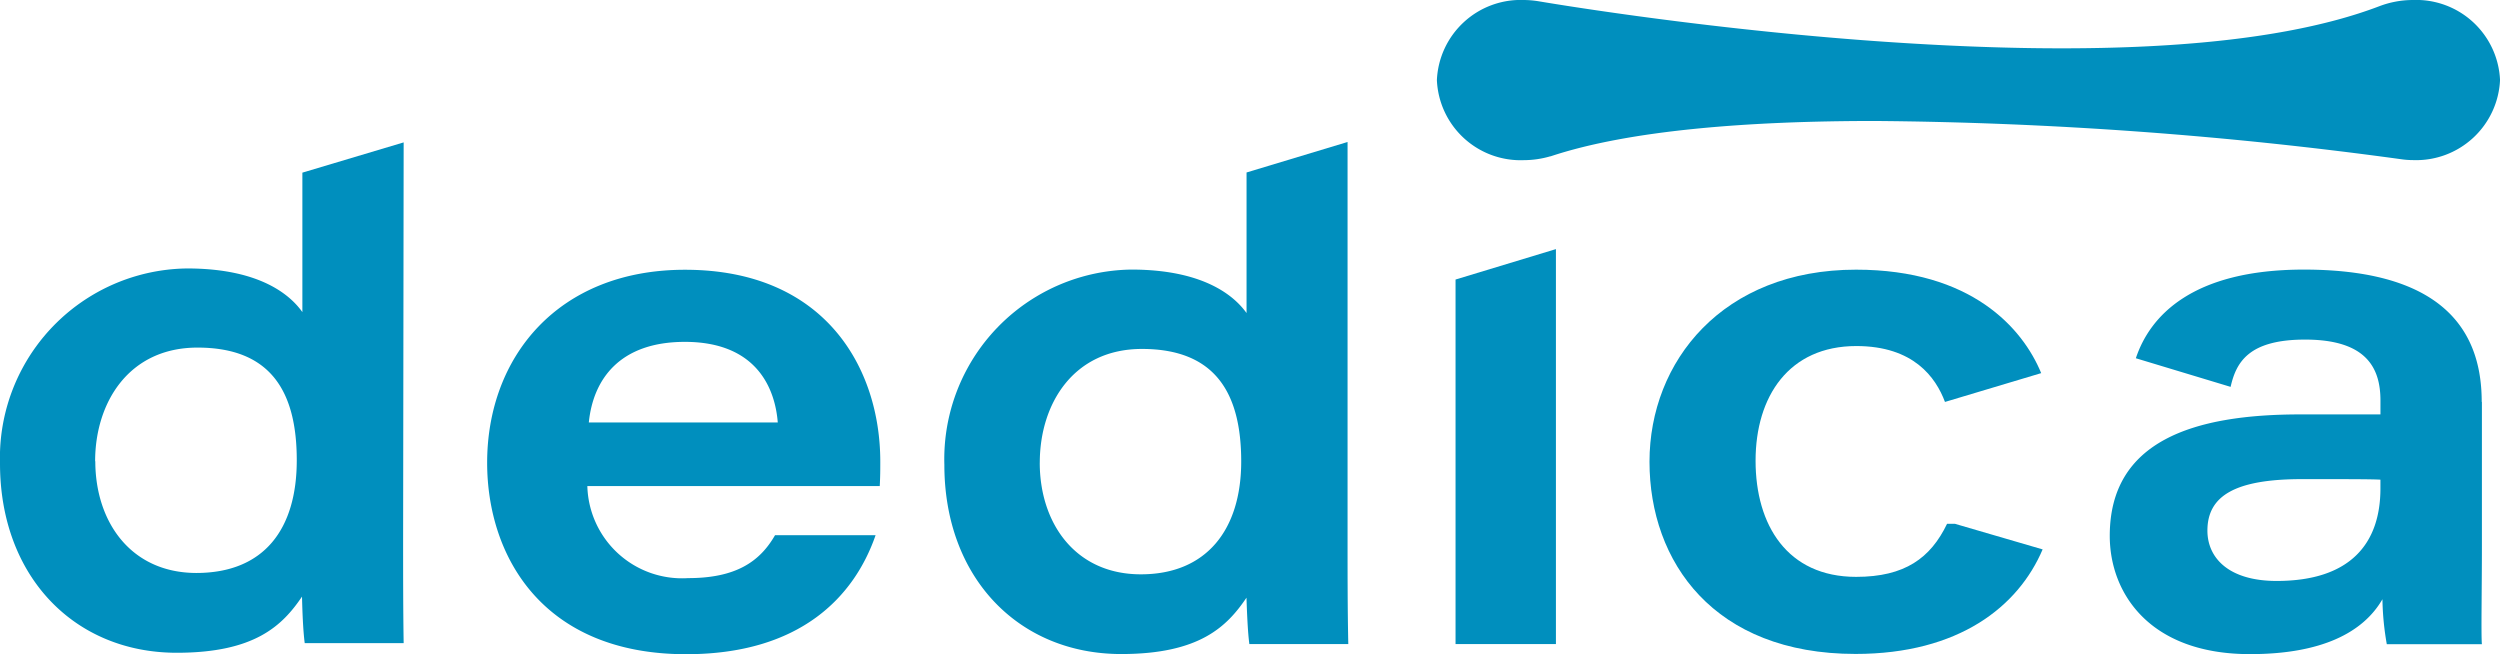
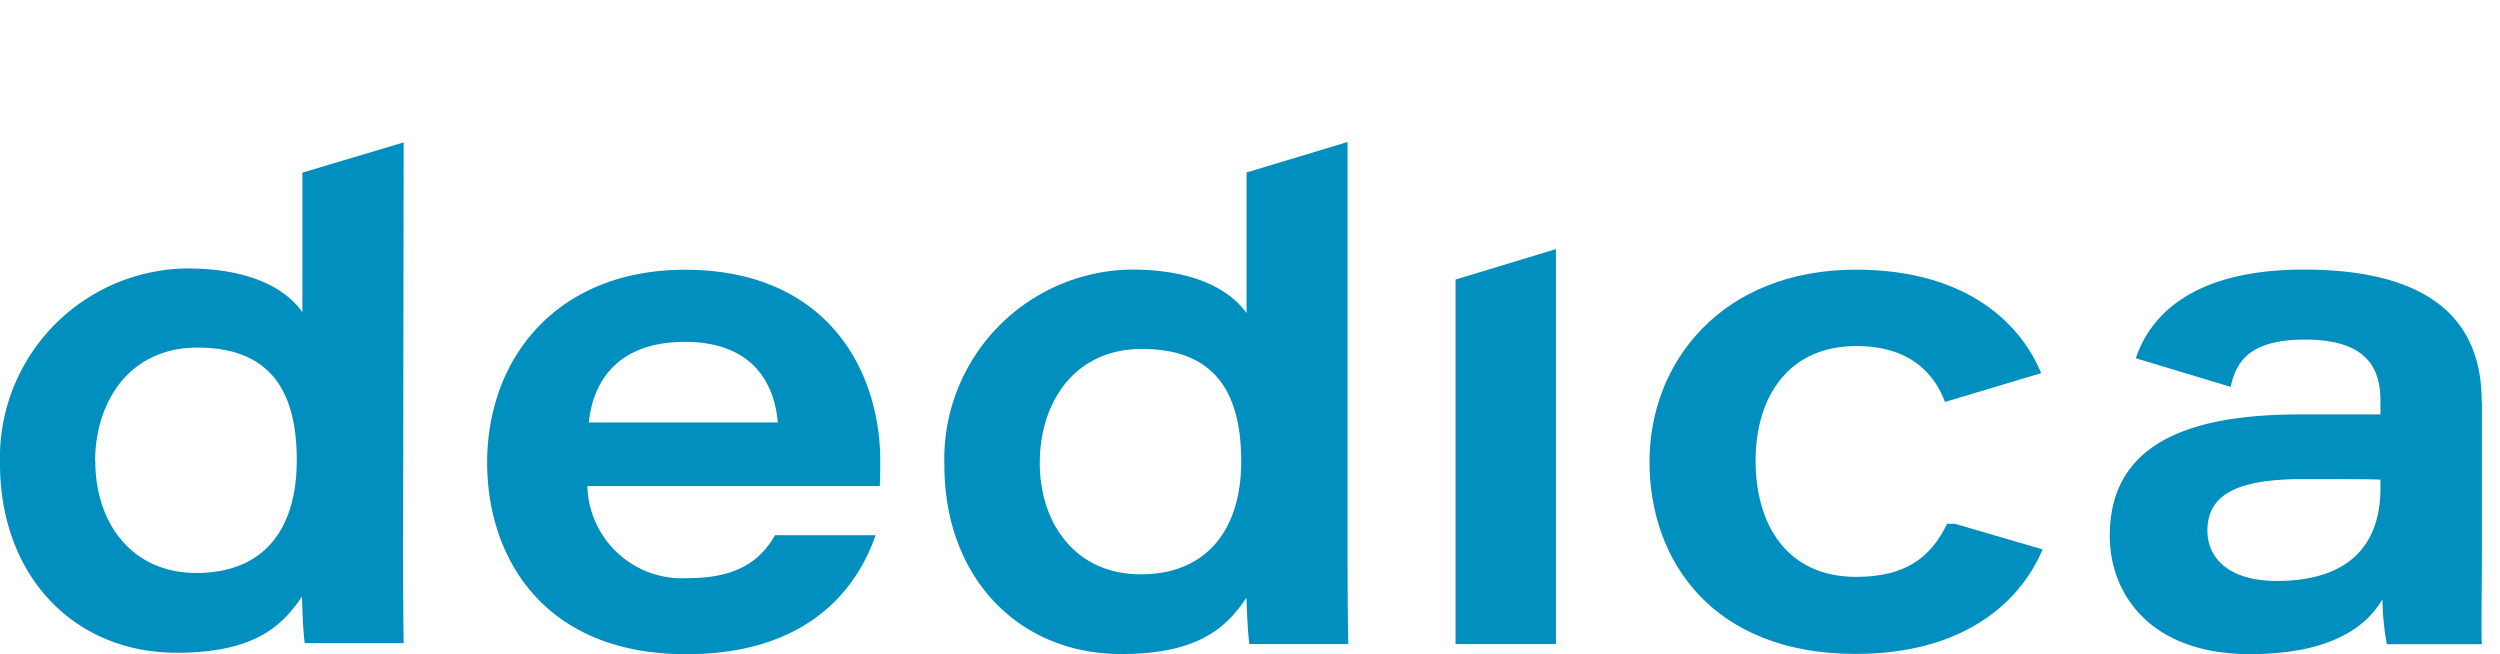
<svg xmlns="http://www.w3.org/2000/svg" width="129.714" height="33.944" viewBox="0 0 129.714 33.944">
  <defs>
    <clipPath id="clip-path">
      <rect id="Rectangle_27" data-name="Rectangle 27" width="129.714" height="33.944" fill="none" />
    </clipPath>
  </defs>
  <g id="Group_9" data-name="Group 9" clip-path="url(#clip-path)">
    <path id="Path_1" data-name="Path 1" d="M20.944,7.85l-.028,20.615c0,1.777,0,3.6.028,5.377H15.811c-.085-.649-.122-1.617-.141-2.416-1.015,1.5-2.444,2.914-6.5,2.914C3.845,34.34,0,30.364,0,24.517A9.826,9.826,0,0,1,9.71,14.4c3.929,0,5.433,1.495,5.979,2.265V9.429l5.255-1.57ZM4.945,24.4c0,3.14,1.833,5.791,5.236,5.8,3.544,0,5.217-2.3,5.217-5.847s-1.335-5.847-5.151-5.847c-3.572,0-5.311,2.858-5.311,5.9" transform="translate(0 -0.471)" fill="#008fbe" />
    <path id="Path_2" data-name="Path 2" d="M32.088,26.114a4.915,4.915,0,0,0,5.227,4.775c2.482,0,3.723-.855,4.512-2.228h5.217c-1.1,3.177-3.892,6.176-9.833,6.176-7.436,0-10.322-5.076-10.322-9.936,0-5.452,3.647-10.011,10.265-10.011,7.3,0,10.133,5.133,10.133,9.955,0,.432,0,.743-.028,1.269H32.088m9.88-3.3c-.132-1.7-1.043-4.183-4.822-4.183-3.375,0-4.757,1.936-4.982,4.183Z" transform="translate(-1.613 -0.893)" fill="#008fbe" />
    <path id="Path_3" data-name="Path 3" d="M73.045,7.84V28.511c0,1.777,0,3.6.038,5.377H67.95c-.085-.639-.122-1.607-.15-2.406-1.015,1.5-2.435,2.923-6.5,2.923-5.321,0-9.175-3.958-9.175-9.814a9.836,9.836,0,0,1,9.7-10.134c3.929,0,5.433,1.495,5.979,2.256V9.419L73.036,7.84ZM57.074,24.478c0,3.14,1.842,5.791,5.245,5.791s5.208-2.312,5.208-5.856-1.344-5.838-5.151-5.838c-3.572,0-5.3,2.867-5.3,5.9" transform="translate(-3.126 -0.47)" fill="#008fbe" />
    <path id="Path_4" data-name="Path 4" d="M80.34,15.329l5.208-1.579V34.243H80.34Z" transform="translate(-4.818 -0.825)" fill="#008fbe" />
-     <path id="Path_5" data-name="Path 5" d="M129.959,0a4.912,4.912,0,0,0-1.767.329c-5.49,2.087-14.486,2.679-26.753,1.758C92.329,1.4,84.715.085,84.64.075A4.994,4.994,0,0,0,83.822,0,4.352,4.352,0,0,0,79.31,4.155,4.346,4.346,0,0,0,83.822,8.31a4.894,4.894,0,0,0,1.372-.2h.019c4.1-1.363,10.3-1.833,16.817-1.833a212.439,212.439,0,0,1,27.3,1.983,4.4,4.4,0,0,0,.63.047,4.358,4.358,0,0,0,4.512-4.155A4.352,4.352,0,0,0,129.959,0" transform="translate(-4.756)" fill="#008fbe" />
    <path id="Path_6" data-name="Path 6" d="M106.908,28.069h-.423c-.855,1.777-2.19,2.754-4.719,2.754-3.572,0-5.217-2.688-5.217-6.026s1.73-5.95,5.227-5.95c2.98,0,4.127,1.636,4.6,2.9l4.992-1.495c-.959-2.331-3.619-5.368-9.607-5.368-6.928,0-10.716,4.766-10.716,9.964s3.337,9.974,10.688,9.974c5.368,0,8.451-2.463,9.71-5.424l-4.54-1.325Z" transform="translate(-5.46 -0.892)" fill="#008fbe" />
    <path id="Path_7" data-name="Path 7" d="M135.749,21.742c0-3.149-1.438-6.862-9.231-6.862-5.8,0-7.99,2.416-8.714,4.6l4.916,1.485c.291-1.288.949-2.453,3.864-2.453,3.168,0,3.911,1.457,3.911,3.158v.724H126.33c-5.518,0-9.88,1.363-9.88,6.3,0,2.961,2.049,6.138,7.276,6.138,3.694,0,5.866-1.109,6.872-2.848a14.619,14.619,0,0,0,.226,2.331h4.935c-.047-.414,0-2.839,0-5.1V21.742Zm-5.255,4.493c0,2.848-1.551,4.8-5.386,4.8-2.472,0-3.591-1.184-3.591-2.613,0-1.814,1.457-2.67,4.907-2.67,2.294,0,3.582,0,4.07.028v.451Z" transform="translate(-6.984 -0.892)" fill="#008fbe" />
  </g>
</svg>